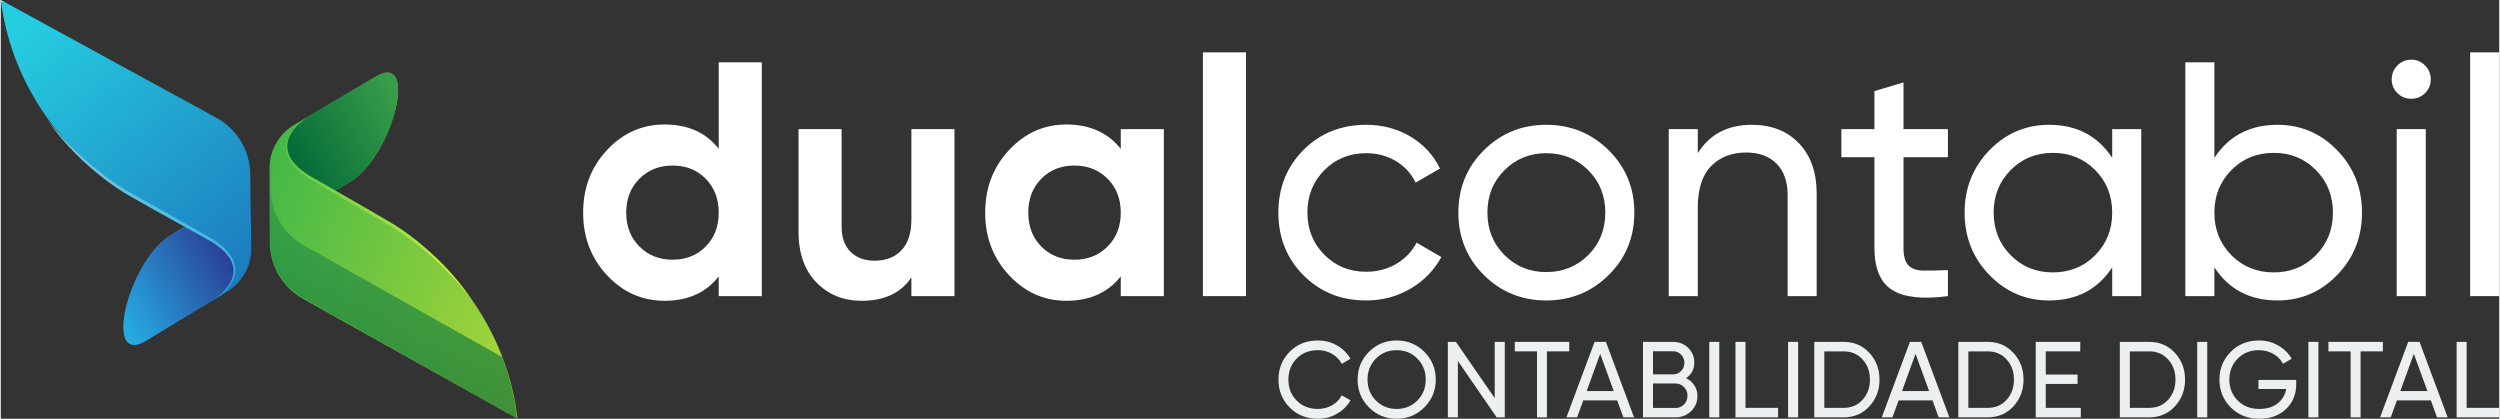
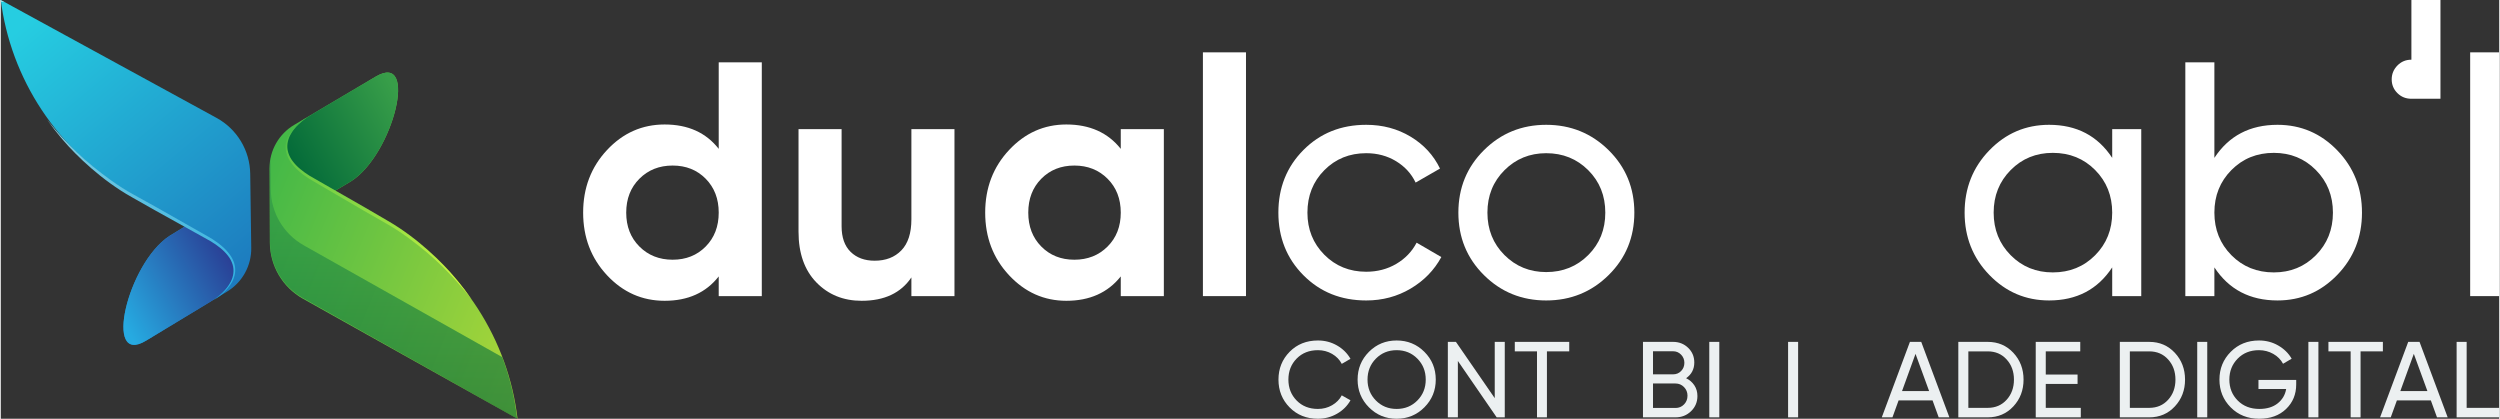
<svg xmlns="http://www.w3.org/2000/svg" xmlns:xlink="http://www.w3.org/1999/xlink" xml:space="preserve" width="800px" height="134px" version="1.1" style="shape-rendering:geometricPrecision; text-rendering:geometricPrecision; image-rendering:optimizeQuality; fill-rule:evenodd; clip-rule:evenodd" viewBox="0 0 786592 131836">
  <rect x="0" y="0" width="786592" height="131836" fill="#333333" stroke="none" />
  <defs>
    <style type="text/css">
   
    .fil9 {fill:#ECF0F1;fill-rule:nonzero}
    .fil8 {fill:white;fill-rule:nonzero}
    .fil0 {fill:url(#id2);fill-rule:nonzero}
    .fil1 {fill:url(#id3);fill-rule:nonzero}
    .fil2 {fill:url(#id4);fill-rule:nonzero}
    .fil4 {fill:url(#id5);fill-rule:nonzero}
    .fil3 {fill:url(#id6);fill-rule:nonzero}
    .fil5 {fill:url(#id7);fill-rule:nonzero}
    .fil6 {fill:url(#id8);fill-rule:nonzero}
    .fil7 {fill:url(#id9);fill-rule:nonzero;fill-opacity:0.639}
   
  </style>
    <mask id="id0">
      <linearGradient id="id1" gradientUnits="userSpaceOnUse" x1="39429.7" y1="80911.5" x2="39429.7" y2="0">
        <stop offset="0" style="stop-opacity:0; stop-color:white" />
        <stop offset="0.31" style="stop-opacity:-101.141; stop-color:white" />
        <stop offset="1" style="stop-opacity:0.486; stop-color:white" />
      </linearGradient>
      <rect style="fill:url(#id1)" x="-157" y="-157" width="79174" height="81227" />
    </mask>
    <linearGradient id="id2" gradientUnits="userSpaceOnUse" x1="75445.4" y1="97474.6" x2="3413.53" y2="11100.3">
      <stop offset="0" style="stop-opacity:1; stop-color:#1C75BC" />
      <stop offset="1" style="stop-opacity:1; stop-color:#26CDE1" />
    </linearGradient>
    <linearGradient id="id3" gradientUnits="userSpaceOnUse" x1="37761.1" y1="100090" x2="74401.6" y2="79468.8">
      <stop offset="0" style="stop-opacity:1; stop-color:#26AAE1" />
      <stop offset="1" style="stop-opacity:1; stop-color:#2A3890" />
    </linearGradient>
    <linearGradient id="id4" gradientUnits="userSpaceOnUse" x1="39429.7" y1="80911.5" x2="39429.7" y2="0">
      <stop offset="0" style="stop-opacity:1; stop-color:#26AAE1" />
      <stop offset="0.31" style="stop-opacity:1; stop-color:#92D4F0" />
      <stop offset="1" style="stop-opacity:1; stop-color:white" />
    </linearGradient>
    <linearGradient id="id5" gradientUnits="userSpaceOnUse" x1="176183" y1="98785.2" x2="71119.8" y2="55901.5">
      <stop offset="0" style="stop-opacity:1; stop-color:#AFD838" />
      <stop offset="1" style="stop-opacity:1; stop-color:#38B549" />
    </linearGradient>
    <linearGradient id="id6" gradientUnits="userSpaceOnUse" x1="44203.4" y1="37676.1" x2="44203.4" y2="94530.2">
      <stop offset="0" style="stop-opacity:1; stop-color:#87CFE1" />
      <stop offset="1" style="stop-opacity:1; stop-color:#26AEE1" />
    </linearGradient>
    <linearGradient id="id7" gradientUnits="userSpaceOnUse" x1="125915" y1="31358.1" x2="89170.6" y2="51770.8">
      <stop offset="0" style="stop-opacity:1; stop-color:#389E49" />
      <stop offset="1" style="stop-opacity:1; stop-color:#006738" />
    </linearGradient>
    <linearGradient id="id8" gradientUnits="userSpaceOnUse" x1="118546" y1="94741.2" x2="119401" y2="36368">
      <stop offset="0" style="stop-opacity:1; stop-color:#DFFF3F" />
      <stop offset="1" style="stop-opacity:1; stop-color:#38B549" />
    </linearGradient>
    <linearGradient id="id9" gradientUnits="userSpaceOnUse" xlink:href="#id7" x1="124293" y1="50141.4" x2="123013" y2="131605">
  </linearGradient>
  </defs>
  <g id="Camada_x0020_1">
    <g id="_2258178837712">
      <g>
        <path class="fil0" d="M0 0l67926 37112c6450,3524 10503,10249 10606,17599l325 23347c79,5612 -2823,10846 -7624,13754l-25505 15448c-13530,8196 -5870,-24261 7341,-32962 338,-223 5436,-3319 5436,-3319l-16717 -9454c-22137,-12519 -37668,-34362 -41502,-59503 -102,-667 -197,-1341 -286,-2022z" />
        <path class="fil1" d="M58505 70979c937,530 6642,3752 6642,3752 0,0 18773,9396 200,20646l-19628 11889c-13532,8197 -5865,-24268 7350,-32968 340,-224 5436,-3319 5436,-3319z" />
        <path class="fil2" style="mask:url(#id0)" d="M4955 19342l62938 34386c6450,3525 10503,10249 10605,17599l134 9585c158,-934 239,-1888 225,-2854l-325 -23347c-103,-7350 -4156,-14075 -10606,-17599l-67926 -37112c89,681 184,1355 286,2022 914,5989 2497,11787 4669,17320z" />
        <path class="fil3" d="M66960 94530c0,0 295,-186 816,-580 521,-392 1259,-1004 2119,-1859 847,-862 1819,-1995 2562,-3491 731,-1484 1119,-3422 516,-5354 -293,-958 -787,-1905 -1471,-2761 -676,-860 -1472,-1682 -2394,-2413 -898,-756 -1915,-1425 -2968,-2079 -1055,-605 -2211,-1231 -3343,-1865 -4568,-2538 -9441,-5246 -14313,-7954 -2422,-1371 -4844,-2741 -7228,-4091 -2434,-1360 -4692,-2851 -6828,-4386 -2134,-1532 -4108,-3131 -5928,-4703 -908,-789 -1768,-1582 -2606,-2342 -811,-788 -1605,-1539 -2348,-2278 -727,-756 -1423,-1480 -2086,-2168 -632,-717 -1231,-1396 -1795,-2035 -572,-630 -1063,-1259 -1527,-1830 -463,-572 -889,-1098 -1273,-1572 -736,-975 -1290,-1758 -1679,-2284 -384,-528 -590,-809 -590,-809 0,0 883,1077 2428,2964 403,456 850,962 1336,1512 486,549 1000,1153 1597,1756 587,611 1211,1261 1870,1947 678,665 1391,1364 2134,2094 758,715 1566,1441 2391,2202 851,732 1725,1496 2644,2255 1846,1512 3849,3033 5963,4546 2119,1496 4389,2964 6757,4260 2403,1334 4843,2688 7284,4044 4849,2749 9698,5498 14244,8075 1139,658 2249,1248 3352,1931 1065,700 2092,1414 3006,2225 935,782 1751,1666 2441,2594 699,923 1208,1955 1499,3000 290,1047 339,2114 174,3085 -163,973 -502,1850 -912,2612 -838,1521 -1874,2624 -2766,3460 -902,833 -1688,1392 -2229,1758 -544,365 -849,534 -849,534z" />
      </g>
      <g>
        <path class="fil4" d="M162694 131836l-67557 -37781c-6416,-3587 -10402,-10352 -10432,-17702l-95 -23349c-23,-5613 2930,-10818 7759,-13679l25656 -15196c13611,-8061 5631,24319 -7665,32889 -340,219 -5468,3265 -5468,3265l16622 9618c22013,12738 37327,34732 40913,59910 95,668 184,1343 267,2025z" />
        <path class="fil5" d="M104892 60283c-932,-539 -6606,-3817 -6606,-3817 0,0 -18679,-9582 5,-20648l19743 -11694c13613,-8063 5626,24325 -7674,32894 -342,220 -5468,3265 -5468,3265z" />
        <path class="fil6" d="M96648 36791c0,0 -298,183 -823,570 -526,385 -1273,988 -2144,1831 -857,851 -1843,1971 -2606,3458 -750,1474 -1164,3407 -586,5347 282,961 763,1915 1436,2779 664,869 1450,1701 2363,2444 888,768 1896,1450 2940,2117 1048,619 2196,1260 3319,1909 4535,2597 9372,5367 14209,8138 2404,1402 4808,2804 7174,4184 2416,1392 4655,2911 6771,4474 2114,1560 4068,3183 5867,4779 897,801 1747,1605 2575,2375 801,799 1585,1560 2318,2309 718,765 1405,1498 2059,2195 622,725 1213,1412 1768,2058 564,637 1046,1273 1503,1849 456,579 875,1109 1253,1589 723,984 1267,1774 1648,2305 379,533 580,817 580,817 0,0 -869,-1089 -2389,-2995 -398,-462 -837,-973 -1316,-1530 -480,-555 -985,-1166 -1575,-1776 -579,-619 -1195,-1277 -1844,-1970 -669,-675 -1373,-1383 -2107,-2123 -748,-725 -1547,-1460 -2362,-2232 -841,-743 -1705,-1518 -2615,-2290 -1826,-1535 -3810,-3082 -5903,-4621 -2100,-1525 -4351,-3021 -6702,-4348 -2385,-1365 -4808,-2751 -7231,-4137 -4813,-2812 -9626,-5624 -14138,-8259 -1131,-673 -2233,-1277 -3327,-1975 -1056,-713 -2073,-1441 -2977,-2263 -925,-794 -1730,-1688 -2408,-2625 -687,-933 -1182,-1971 -1459,-3020 -277,-1050 -312,-2117 -134,-3086 175,-972 526,-1844 945,-2601 857,-1510 1908,-2599 2811,-3423 912,-821 1705,-1370 2251,-1730 548,-358 856,-523 856,-523z" />
        <path class="fil7" d="M162574 131834c-80,-682 -167,-1357 -260,-2026 -836,-6000 -2345,-11818 -4445,-17378l-62488 -35197c-6404,-3608 -10370,-10385 -10377,-17735l-10 -9586c-169,932 -263,1885 -262,2851l24 23349c7,7351 3973,14128 10377,17735l67441 37987z" />
      </g>
    </g>
    <path class="fil8" d="M226031 19634l13561 0 0 73592 -13561 0 0 -6203c-3996,5117 -9673,7675 -17032,7675 -7079,0 -13124,-2681 -18135,-8042 -5011,-5362 -7517,-11933 -7517,-19713 0,-7779 2506,-14350 7517,-19712 5011,-5361 11056,-8042 18135,-8042 7359,0 13036,2558 17032,7674l0 -27229zm-24969 57980c2768,2769 6255,4153 10460,4153 4206,0 7675,-1384 10409,-4153 2733,-2768 4100,-6325 4100,-10671 0,-4345 -1367,-7902 -4100,-10671 -2734,-2768 -6203,-4152 -10409,-4152 -4205,0 -7692,1384 -10460,4152 -2769,2769 -4153,6326 -4153,10671 0,4346 1384,7903 4153,10671z" />
    <path id="1" class="fil8" d="M286691 40661l13562 0 0 52565 -13562 0 0 -5887c-3294,4906 -8515,7359 -15664,7359 -5747,0 -10496,-1927 -14246,-5782 -3749,-3855 -5624,-9182 -5624,-15980l0 -32275 13562 0 0 30593c0,3504 946,6185 2838,8042 1893,1858 4416,2786 7570,2786 3504,0 6308,-1086 8410,-3259 2103,-2173 3154,-5432 3154,-9777l0 -28385z" />
    <path id="2" class="fil8" d="M352609 40661l13562 0 0 52565 -13562 0 0 -6203c-4065,5117 -9777,7675 -17136,7675 -7009,0 -13019,-2681 -18030,-8042 -5012,-5362 -7517,-11933 -7517,-19713 0,-7779 2505,-14350 7517,-19712 5011,-5361 11021,-8042 18030,-8042 7359,0 13071,2558 17136,7674l0 -6202zm-25021 36953c2733,2769 6203,4153 10408,4153 4205,0 7692,-1384 10460,-4153 2769,-2768 4153,-6325 4153,-10671 0,-4345 -1384,-7902 -4153,-10671 -2768,-2768 -6255,-4152 -10460,-4152 -4205,0 -7675,1384 -10408,4152 -2734,2769 -4100,6326 -4100,10671 0,4346 1366,7903 4100,10671z" />
    <polygon id="3" class="fil8" points="378471,93226 378471,16480 392033,16480 392033,93226 " />
    <path id="4" class="fil8" d="M429881 94593c-7920,0 -14508,-2646 -19765,-7937 -5257,-5292 -7885,-11863 -7885,-19713 0,-7850 2628,-14420 7885,-19712 5257,-5292 11845,-7937 19765,-7937 5186,0 9847,1244 13982,3732 4135,2488 7219,5835 9252,10040l-7675 4415c-1332,-2803 -3382,-5046 -6150,-6728 -2768,-1682 -5905,-2523 -9409,-2523 -5257,0 -9655,1787 -13194,5362 -3540,3574 -5310,8025 -5310,13351 0,5257 1770,9672 5310,13247 3539,3574 7937,5361 13194,5361 3504,0 6658,-823 9462,-2470 2803,-1647 4941,-3872 6412,-6676l7780 4521c-2242,4135 -5466,7446 -9672,9935 -4205,2488 -8866,3732 -13982,3732z" />
    <path id="5" class="fil8" d="M506206 86603c-5397,5327 -11950,7990 -19659,7990 -7710,0 -14246,-2663 -19608,-7990 -5361,-5327 -8042,-11880 -8042,-19660 0,-7779 2681,-14333 8042,-19659 5362,-5327 11898,-7990 19608,-7990 7709,0 14262,2663 19659,7990 5397,5326 8095,11880 8095,19659 0,7780 -2698,14333 -8095,19660zm-19659 -946c5256,0 9672,-1787 13246,-5362 3575,-3575 5362,-8025 5362,-13352 0,-5326 -1787,-9777 -5362,-13351 -3574,-3575 -7990,-5362 -13246,-5362 -5187,0 -9568,1787 -13142,5362 -3574,3574 -5362,8025 -5362,13351 0,5327 1788,9777 5362,13352 3574,3575 7955,5362 13142,5362z" />
-     <path id="6" class="fil8" d="M551307 39294c6169,0 11109,1945 14824,5834 3715,3890 5572,9164 5572,15823l0 32275 -9146 0 0 -31750c0,-4275 -1157,-7587 -3469,-9934 -2314,-2349 -5502,-3523 -9568,-3523 -4555,0 -8235,1420 -11038,4258 -2804,2839 -4206,7202 -4206,13089l0 27860 -9146 0 0 -52565 9146 0 0 7569c3715,-5957 9392,-8936 17031,-8936z" />
-     <path id="7" class="fil8" d="M613020 49492l-13982 0 0 28490c0,2593 508,4433 1524,5519 1016,1087 2576,1647 4678,1683 2103,35 4696,-18 7780,-158l0 8200c-7990,1051 -13842,403 -17557,-1945 -3715,-2348 -5572,-6781 -5572,-13299l0 -28490 -10408 0 0 -8831 10408 0 0 -11986 9147 -2733 0 14719 13982 0 0 8831z" />
    <path id="8" class="fil8" d="M664745 40661l9146 0 0 52565 -9146 0 0 -9041c-4556,6939 -11179,10408 -19870,10408 -7359,0 -13632,-2681 -18819,-8043 -5186,-5361 -7779,-11897 -7779,-19607 0,-7709 2593,-14245 7779,-19607 5187,-5362 11460,-8042 18819,-8042 8691,0 15314,3469 19870,10408l0 -9041zm-18713 45101c5326,0 9777,-1805 13351,-5414 3575,-3610 5362,-8078 5362,-13405 0,-5326 -1787,-9794 -5362,-13404 -3574,-3609 -8025,-5414 -13351,-5414 -5257,0 -9673,1805 -13247,5414 -3574,3610 -5362,8078 -5362,13404 0,5327 1788,9795 5362,13405 3574,3609 7990,5414 13247,5414z" />
    <path id="9" class="fil8" d="M716785 39294c7360,0 13632,2680 18819,8042 5186,5362 7780,11898 7780,19607 0,7710 -2594,14246 -7780,19607 -5187,5362 -11459,8043 -18819,8043 -8691,0 -15314,-3469 -19870,-10408l0 9041 -9146 0 0 -73592 9146 0 0 30068c4556,-6939 11179,-10408 19870,-10408zm-1156 46468c5256,0 9672,-1805 13246,-5414 3575,-3610 5362,-8078 5362,-13405 0,-5326 -1787,-9794 -5362,-13404 -3574,-3609 -7990,-5414 -13246,-5414 -5327,0 -9778,1805 -13352,5414 -3574,3610 -5362,8078 -5362,13404 0,5327 1788,9795 5362,13405 3574,3609 8025,5414 13352,5414z" />
-     <path id="10" class="fil8" d="M758943 31093c-1752,0 -3224,-595 -4415,-1787 -1192,-1191 -1788,-2628 -1788,-4310 0,-1682 596,-3136 1788,-4363 1191,-1227 2663,-1840 4415,-1840 1682,0 3119,613 4310,1840 1192,1227 1788,2681 1788,4363 0,1682 -596,3119 -1788,4310 -1191,1192 -2628,1787 -4310,1787zm-4626 62133l0 -52565 9147 0 0 52565 -9147 0z" />
+     <path id="10" class="fil8" d="M758943 31093c-1752,0 -3224,-595 -4415,-1787 -1192,-1191 -1788,-2628 -1788,-4310 0,-1682 596,-3136 1788,-4363 1191,-1227 2663,-1840 4415,-1840 1682,0 3119,613 4310,1840 1192,1227 1788,2681 1788,4363 0,1682 -596,3119 -1788,4310 -1191,1192 -2628,1787 -4310,1787zl0 -52565 9147 0 0 52565 -9147 0z" />
    <polygon id="11" class="fil8" points="777446,93226 777446,16480 786592,16480 786592,93226 " />
    <path class="fil9" d="M414683 131836c-3598,0 -6568,-1188 -8910,-3564 -2342,-2376 -3513,-5295 -3513,-8757 0,-3462 1171,-6382 3513,-8757 2342,-2376 5312,-3564 8910,-3564 2172,0 4169,520 5990,1561 1822,1041 3242,2444 4260,4209l-2749 1595c-679,-1312 -1692,-2359 -3038,-3140 -1347,-780 -2834,-1171 -4463,-1171 -2738,0 -4973,883 -6704,2648 -1731,1765 -2597,3971 -2597,6619 0,2624 866,4819 2597,6584 1731,1765 3966,2648 6704,2648 1629,0 3116,-390 4463,-1171 1346,-781 2359,-1816 3038,-3106l2749 1562c-996,1765 -2410,3173 -4243,4225 -1833,1052 -3835,1579 -6007,1579z" />
    <path id="1" class="fil9" d="M448200 128238c-2387,2398 -5300,3598 -8740,3598 -3439,0 -6347,-1200 -8723,-3598 -2376,-2399 -3564,-5307 -3564,-8723 0,-3440 1188,-6353 3564,-8741 2376,-2387 5284,-3580 8723,-3580 3440,0 6353,1193 8740,3580 2387,2388 3581,5301 3581,8741 0,3416 -1194,6324 -3581,8723zm-15274 -2156c1754,1777 3932,2665 6534,2665 2602,0 4781,-888 6534,-2665 1754,-1776 2630,-3965 2630,-6567 0,-2625 -876,-4826 -2630,-6602 -1753,-1776 -3932,-2665 -6534,-2665 -2602,0 -4780,889 -6534,2665 -1753,1776 -2630,3977 -2630,6602 0,2602 877,4791 2630,6567z" />
    <polygon id="2" class="fil9" points="470348,107635 473504,107635 473504,131394 470959,131394 458739,113643 458739,131394 455583,131394 455583,107635 458128,107635 470348,125353 " />
    <polygon id="3" class="fil9" points="493802,107635 493802,110622 486776,110622 486776,131394 483653,131394 483653,110622 476661,110622 476661,107635 " />
-     <path id="4" class="fil9" d="M510841 131394l-1935 -5329 -10692 0 -1934 5329 -3361 0 8859 -23759 3564 0 8859 23759 -3360 0zm-11540 -8281l8519 0 -4277 -11710 -4242 11710z" />
    <path id="5" class="fil9" d="M530595 119074c1086,520 1952,1267 2596,2240 645,972 968,2093 968,3360 0,1901 -667,3496 -2003,4786 -1335,1289 -2964,1934 -4887,1934l-10251 0 0 -23759 9504 0c1855,0 3428,622 4718,1867 1290,1244 1935,2783 1935,4616 0,2104 -860,3756 -2580,4956zm-4073 -8486l-6347 0 0 7263 6347 0c996,0 1833,-350 2512,-1052 679,-701 1018,-1561 1018,-2579 0,-996 -345,-1850 -1035,-2563 -690,-713 -1522,-1069 -2495,-1069zm747 17853c1063,0 1957,-373 2681,-1120 724,-746 1086,-1663 1086,-2749 0,-1063 -367,-1968 -1103,-2715 -735,-747 -1623,-1120 -2664,-1120l-7094 0 0 7704 7094 0z" />
    <polygon id="6" class="fil9" points="537892,107635 541049,107635 541049,131394 537892,131394 " />
-     <polygon id="7" class="fil9" points="549297,128407 559548,128407 559548,131394 546140,131394 546140,107635 549297,107635 " />
    <polygon id="8" class="fil9" points="562704,107635 565861,107635 565861,131394 562704,131394 " />
-     <path id="9" class="fil9" d="M580218 107635c3236,0 5923,1148 8062,3445 2138,2297 3207,5109 3207,8435 0,3326 -1069,6138 -3207,8434 -2139,2297 -4826,3445 -8062,3445l-9266 0 0 -23759 9266 0zm0 20772c2422,0 4401,-848 5940,-2545 1539,-1697 2308,-3813 2308,-6347 0,-2534 -769,-4650 -2308,-6347 -1539,-1698 -3518,-2546 -5940,-2546l-6109 0 0 17785 6109 0z" />
    <path id="10" class="fil9" d="M610121 131394l-1934 -5329 -10692 0 -1935 5329 -3360 0 8859 -23759 3564 0 8859 23759 -3361 0zm-11540 -8281l8519 0 -4276 -11710 -4243 11710z" />
    <path id="11" class="fil9" d="M625565 107635c3236,0 5923,1148 8061,3445 2139,2297 3208,5109 3208,8435 0,3326 -1069,6138 -3208,8434 -2138,2297 -4825,3445 -8061,3445l-9266 0 0 -23759 9266 0zm0 20772c2421,0 4401,-848 5940,-2545 1539,-1697 2308,-3813 2308,-6347 0,-2534 -769,-4650 -2308,-6347 -1539,-1698 -3519,-2546 -5940,-2546l-6109 0 0 17785 6109 0z" />
    <polygon id="12" class="fil9" points="643826,128407 654857,128407 654857,131394 640669,131394 640669,107635 654688,107635 654688,110622 643826,110622 643826,117920 653839,117920 653839,120872 643826,120872 " />
    <path id="13" class="fil9" d="M676410 107635c3236,0 5924,1148 8062,3445 2138,2297 3207,5109 3207,8435 0,3326 -1069,6138 -3207,8434 -2138,2297 -4826,3445 -8062,3445l-9266 0 0 -23759 9266 0zm0 20772c2422,0 4402,-848 5941,-2545 1538,-1697 2307,-3813 2307,-6347 0,-2534 -769,-4650 -2307,-6347 -1539,-1698 -3519,-2546 -5941,-2546l-6109 0 0 17785 6109 0z" />
    <polygon id="14" class="fil9" points="691515,107635 694671,107635 694671,131394 691515,131394 " />
    <path id="15" class="fil9" d="M722674 119617l0 1425c0,3100 -1064,5674 -3191,7722 -2127,2048 -4944,3072 -8452,3072 -3620,0 -6612,-1194 -8977,-3581 -2365,-2387 -3547,-5301 -3547,-8740 0,-3440 1182,-6353 3547,-8741 2365,-2387 5334,-3580 8910,-3580 2195,0 4208,526 6041,1578 1833,1052 3247,2438 4243,4158l-2715 1595c-679,-1290 -1703,-2325 -3072,-3106 -1369,-780 -2880,-1171 -4531,-1171 -2716,0 -4944,889 -6687,2665 -1742,1776 -2614,3977 -2614,6602 0,2624 877,4819 2631,6584 1754,1765 4022,2648 6805,2648 2376,0 4300,-583 5771,-1748 1470,-1165 2364,-2676 2681,-4531l-8723 0 0 -2851 11880 0z" />
    <polygon id="16" class="fil9" points="726509,107635 729666,107635 729666,131394 726509,131394 " />
    <polygon id="17" class="fil9" points="749963,107635 749963,110622 742937,110622 742937,131394 739814,131394 739814,110622 732822,110622 732822,107635 " />
    <path id="18" class="fil9" d="M767002 131394l-1935 -5329 -10692 0 -1934 5329 -3360 0 8858 -23759 3564 0 8859 23759 -3360 0zm-11540 -8281l8519 0 -4277 -11710 -4242 11710z" />
    <polygon id="19" class="fil9" points="776336,128407 786587,128407 786587,131394 773179,131394 773179,107635 776336,107635 " />
  </g>
</svg>